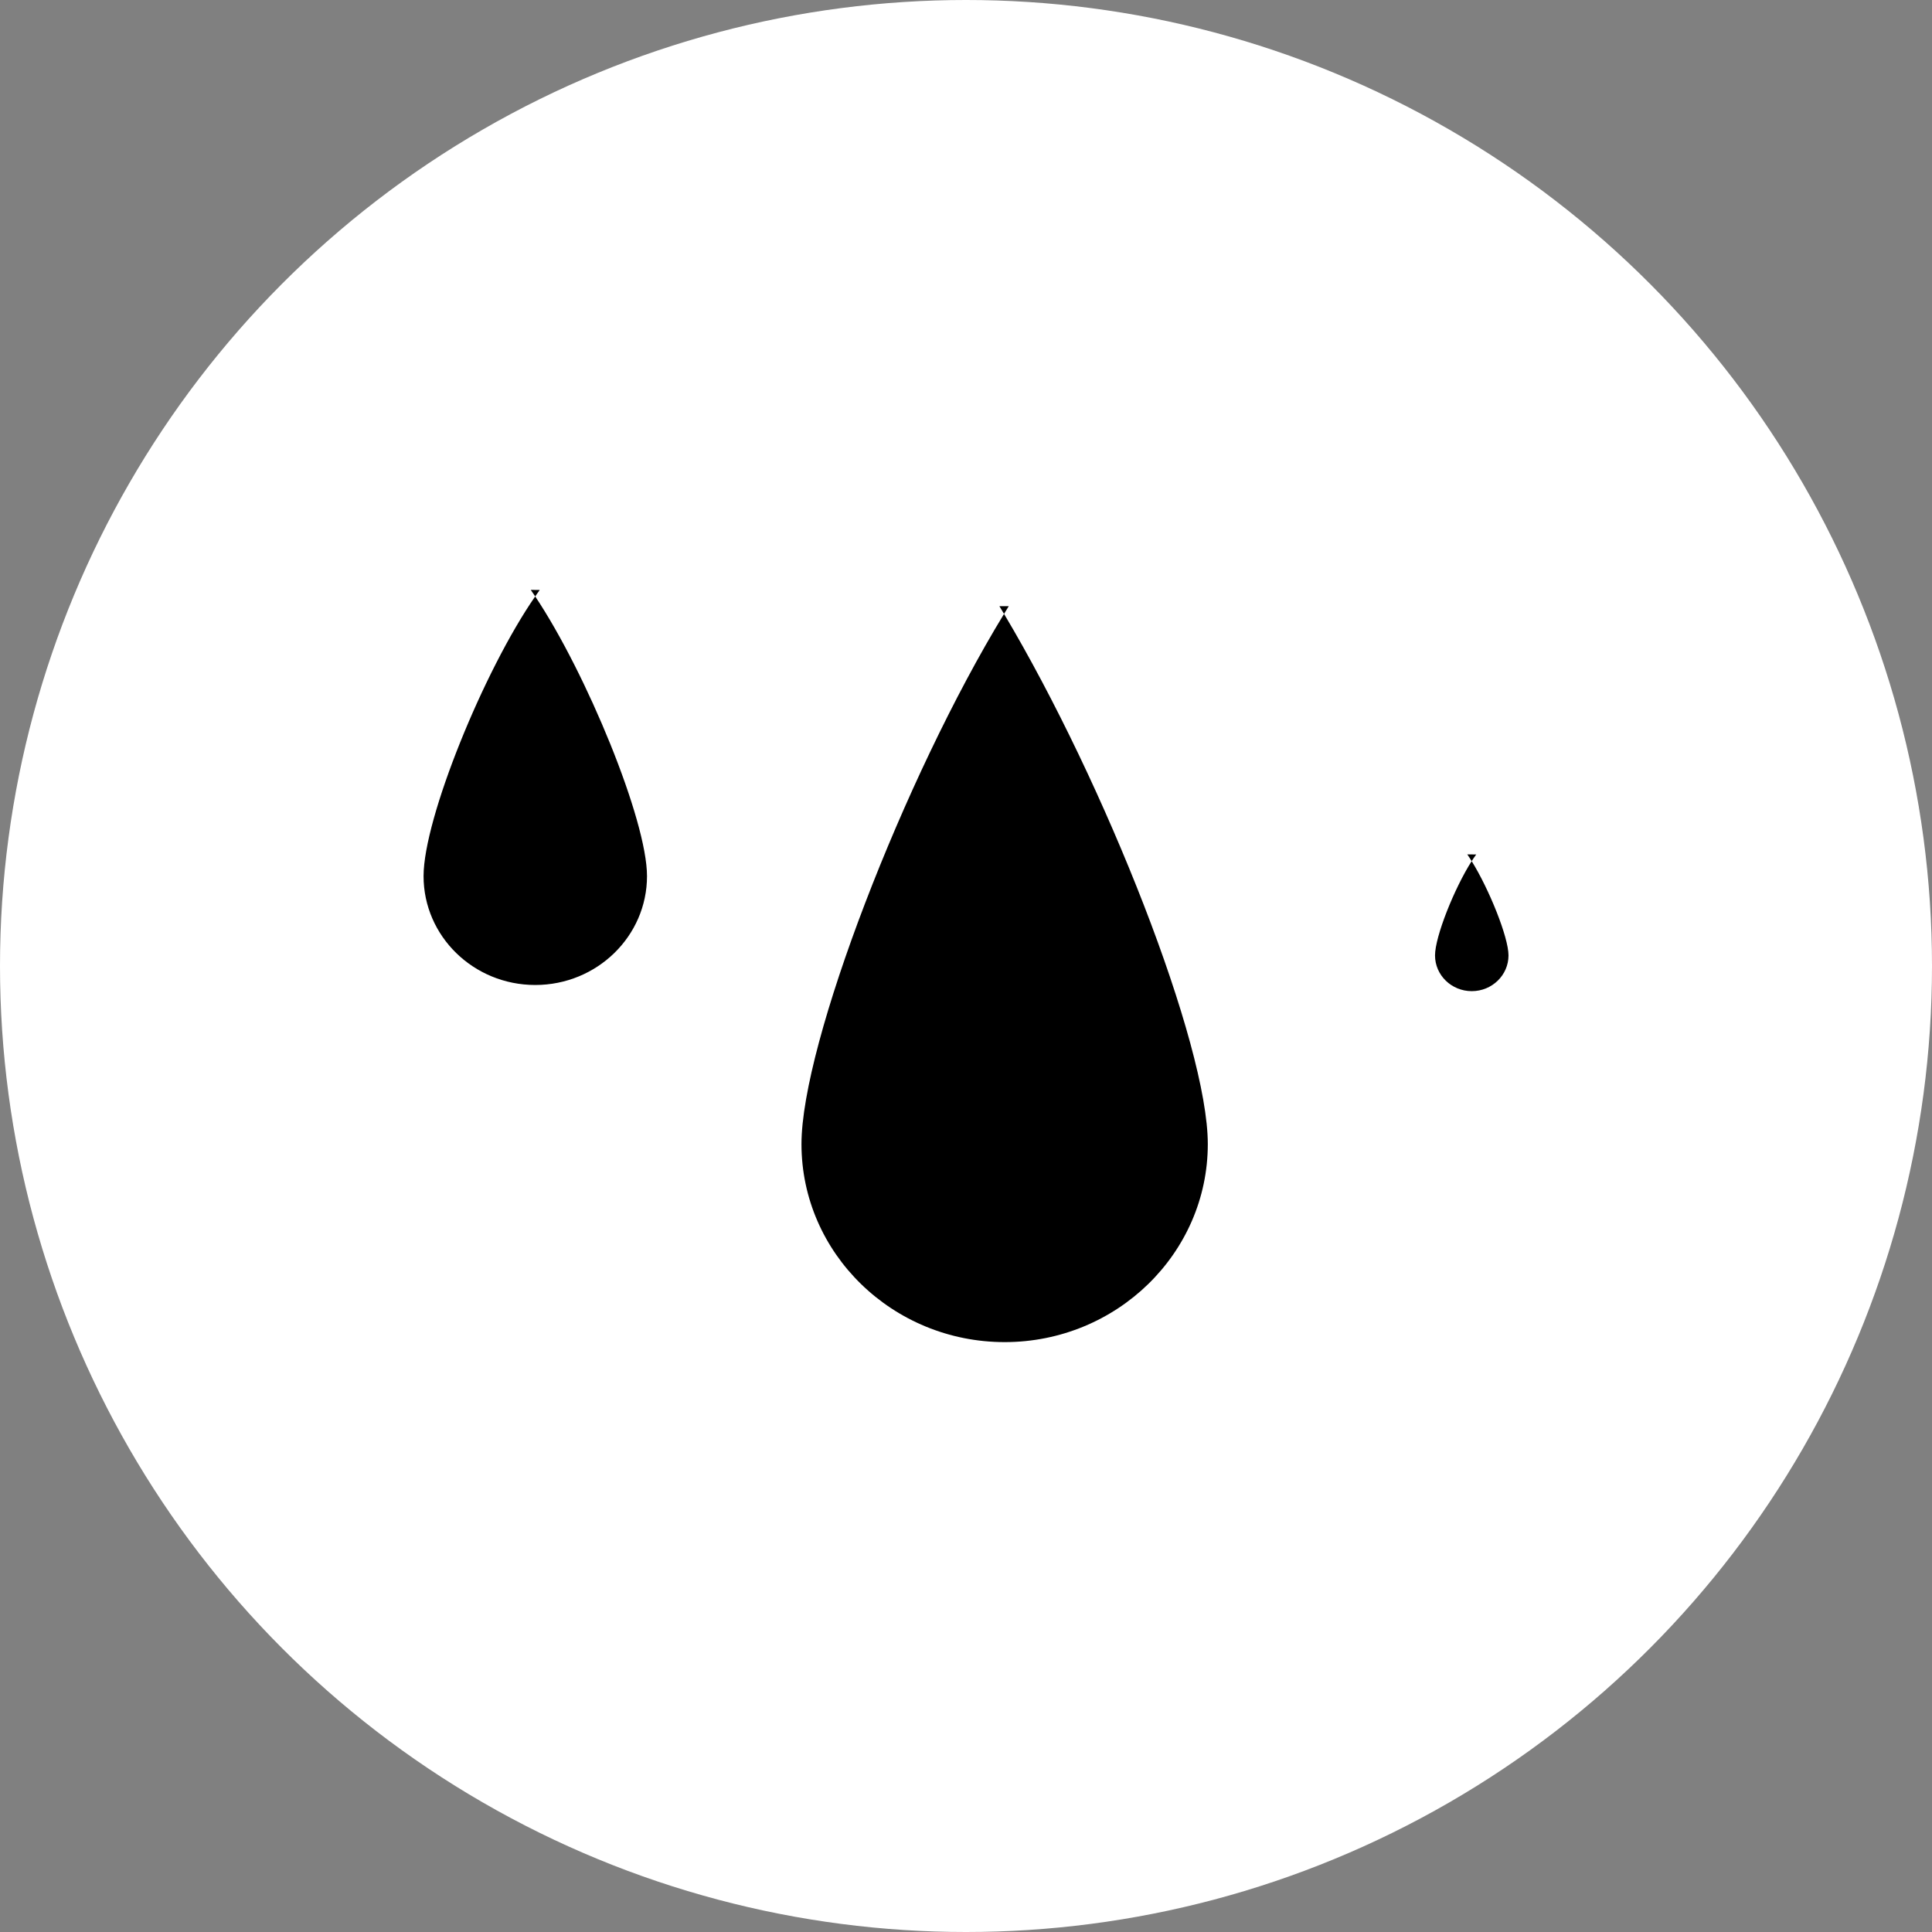
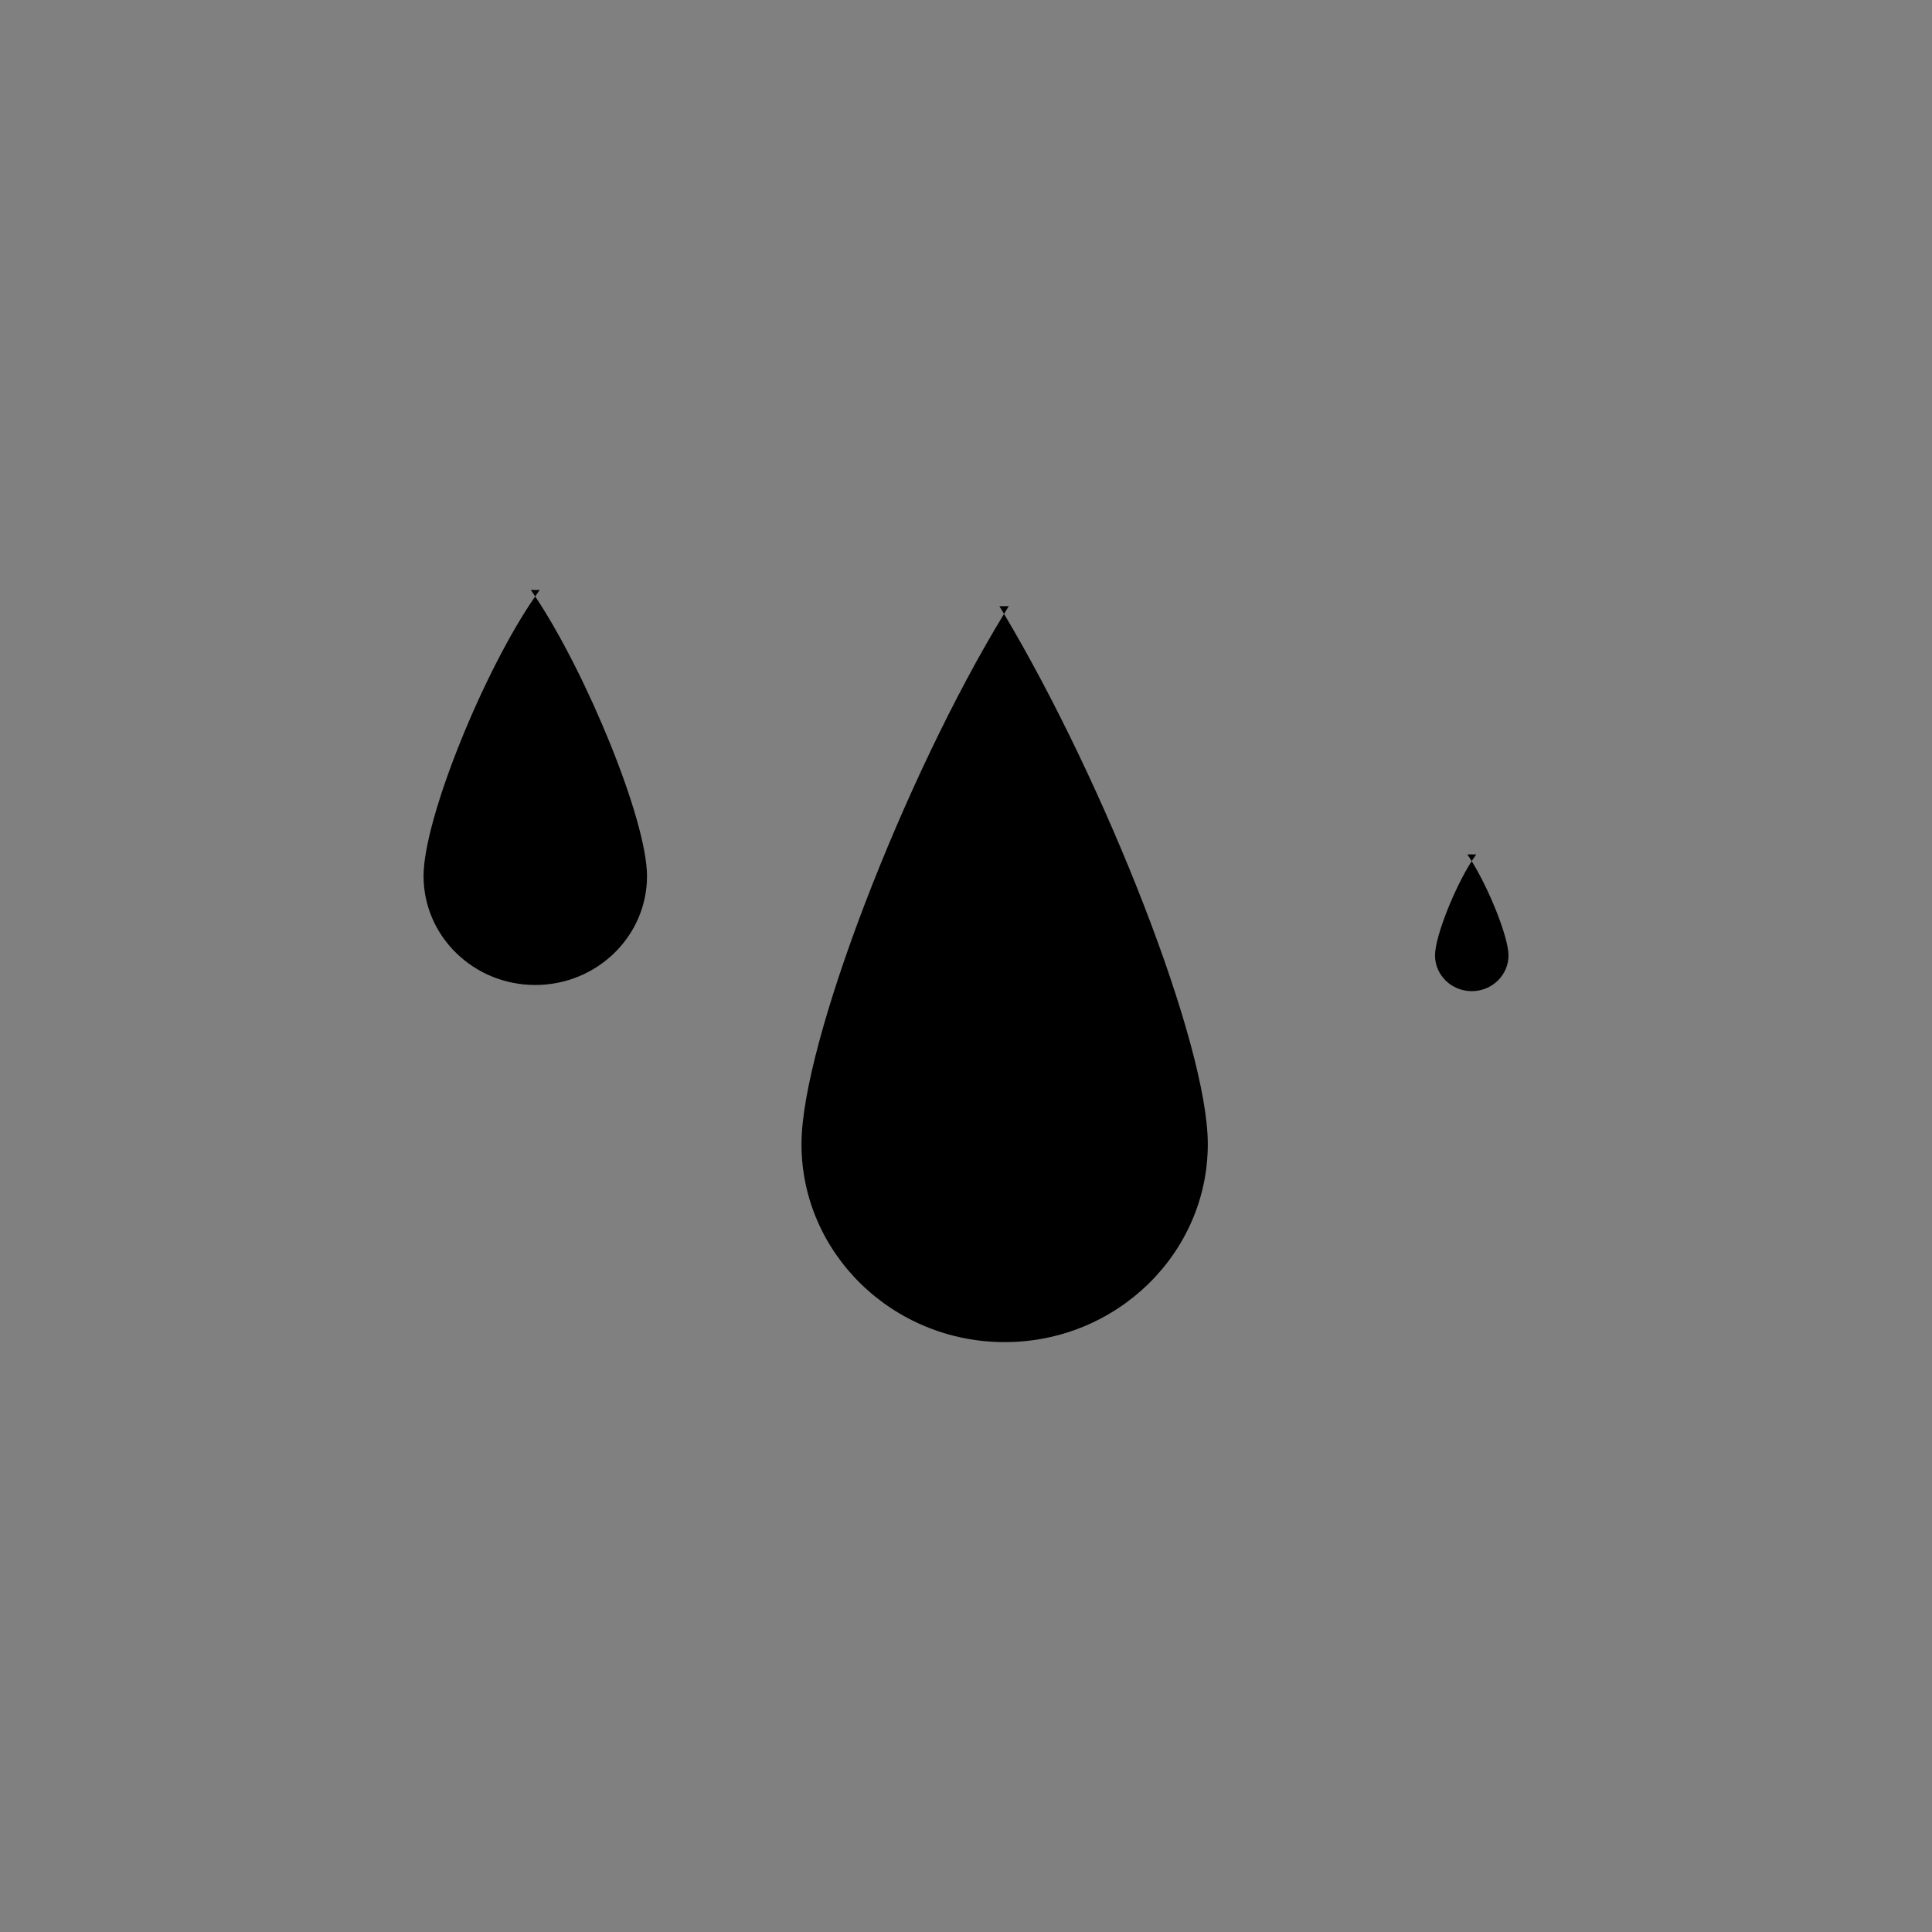
<svg xmlns="http://www.w3.org/2000/svg" width="64" height="64" viewBox="0 0 64 64" fill="none">
  <rect x="0" y="0" width="64" height="64" fill="#808080" stroke="none" />
-   <circle cx="32" cy="32" r="32" fill="white" />
  <path d="M17.729 19.757C16.031 22.206 14.031 27.116 14.031 29.022C14.031 31.012 15.686 32.629 17.731 32.629C19.775 32.629 21.433 31.012 21.433 29.022C21.433 27.165 19.421 22.29 17.729 19.757C17.779 19.683 17.83 19.613 17.879 19.544L17.582 19.541C17.631 19.611 17.68 19.682 17.729 19.757ZM33.26 20.336C29.944 25.77 26.55 34.577 26.55 37.899C26.55 41.516 29.568 44.459 33.282 44.459C36.992 44.459 40.01 41.516 40.01 37.899C40.01 34.584 36.615 25.965 33.26 20.336C33.311 20.25 33.364 20.166 33.416 20.081L33.106 20.08C33.158 20.166 33.208 20.25 33.26 20.336ZM48.751 28.526C48.175 29.429 47.537 31.027 47.537 31.65C47.537 32.303 48.082 32.833 48.754 32.833C49.426 32.833 49.971 32.303 49.971 31.65C49.971 31.045 49.328 29.454 48.751 28.526C48.802 28.447 48.852 28.373 48.902 28.305L48.605 28.303C48.654 28.372 48.702 28.446 48.751 28.526Z" fill="black" />
</svg>